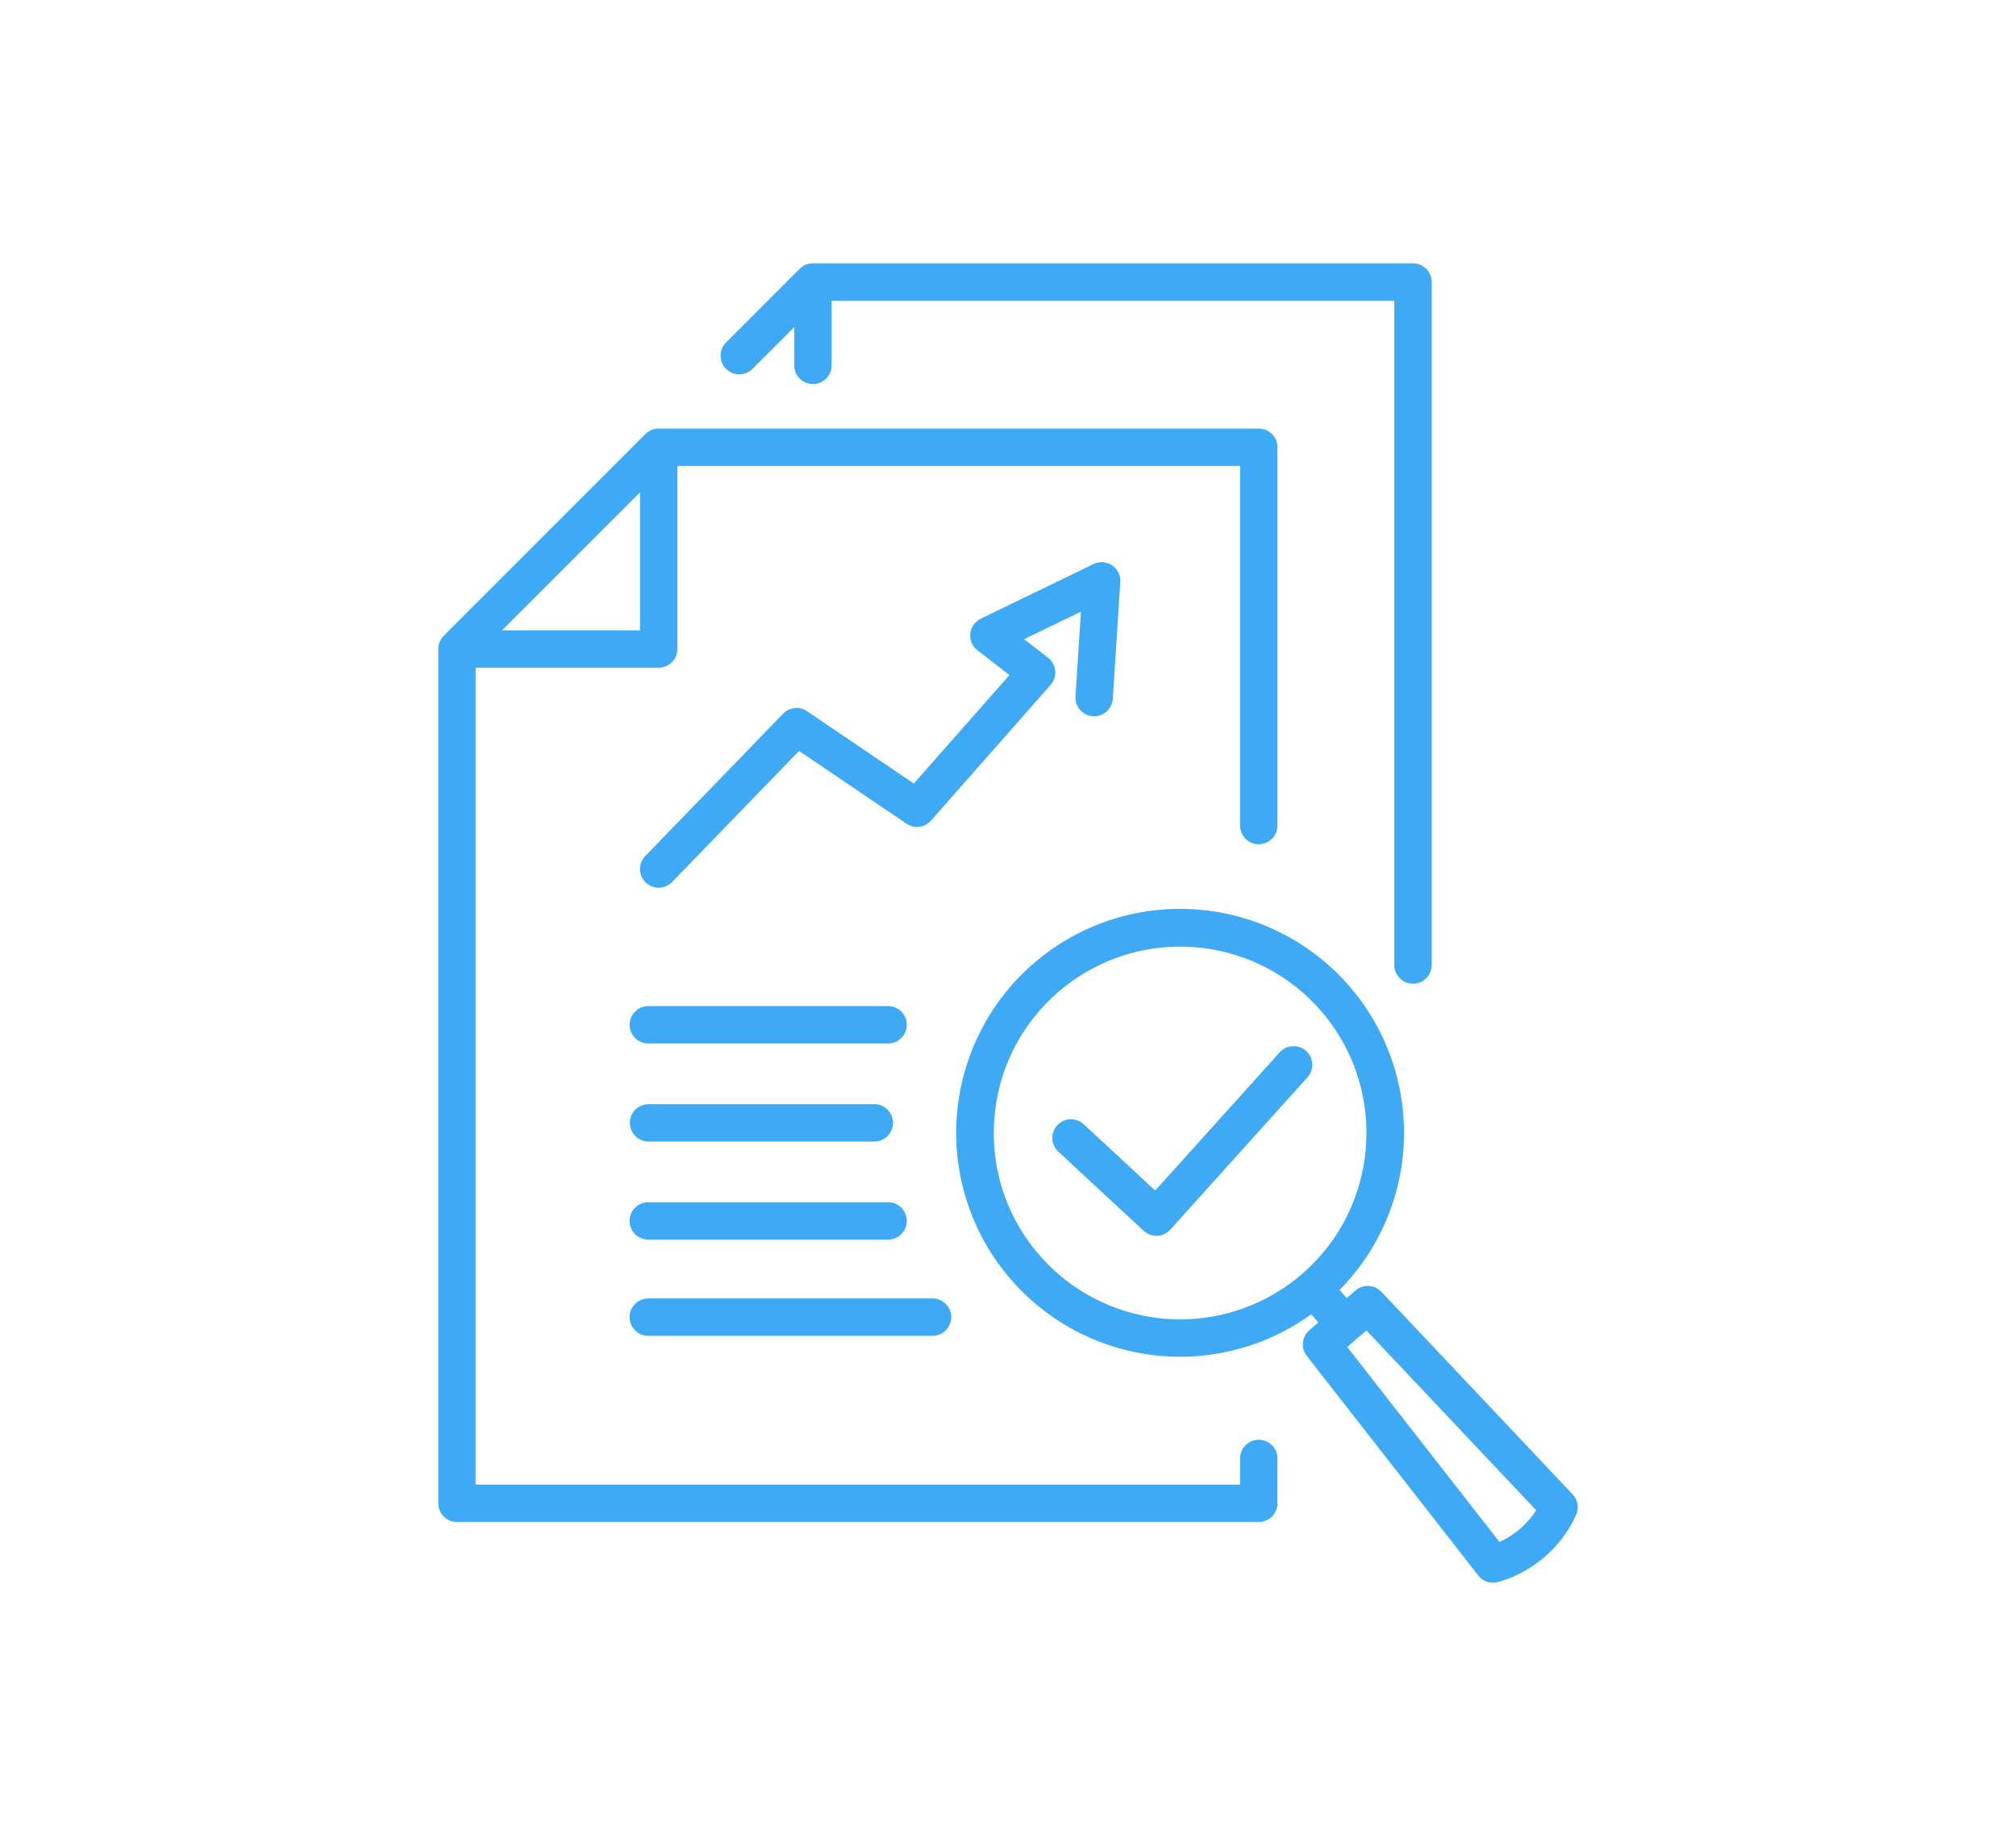
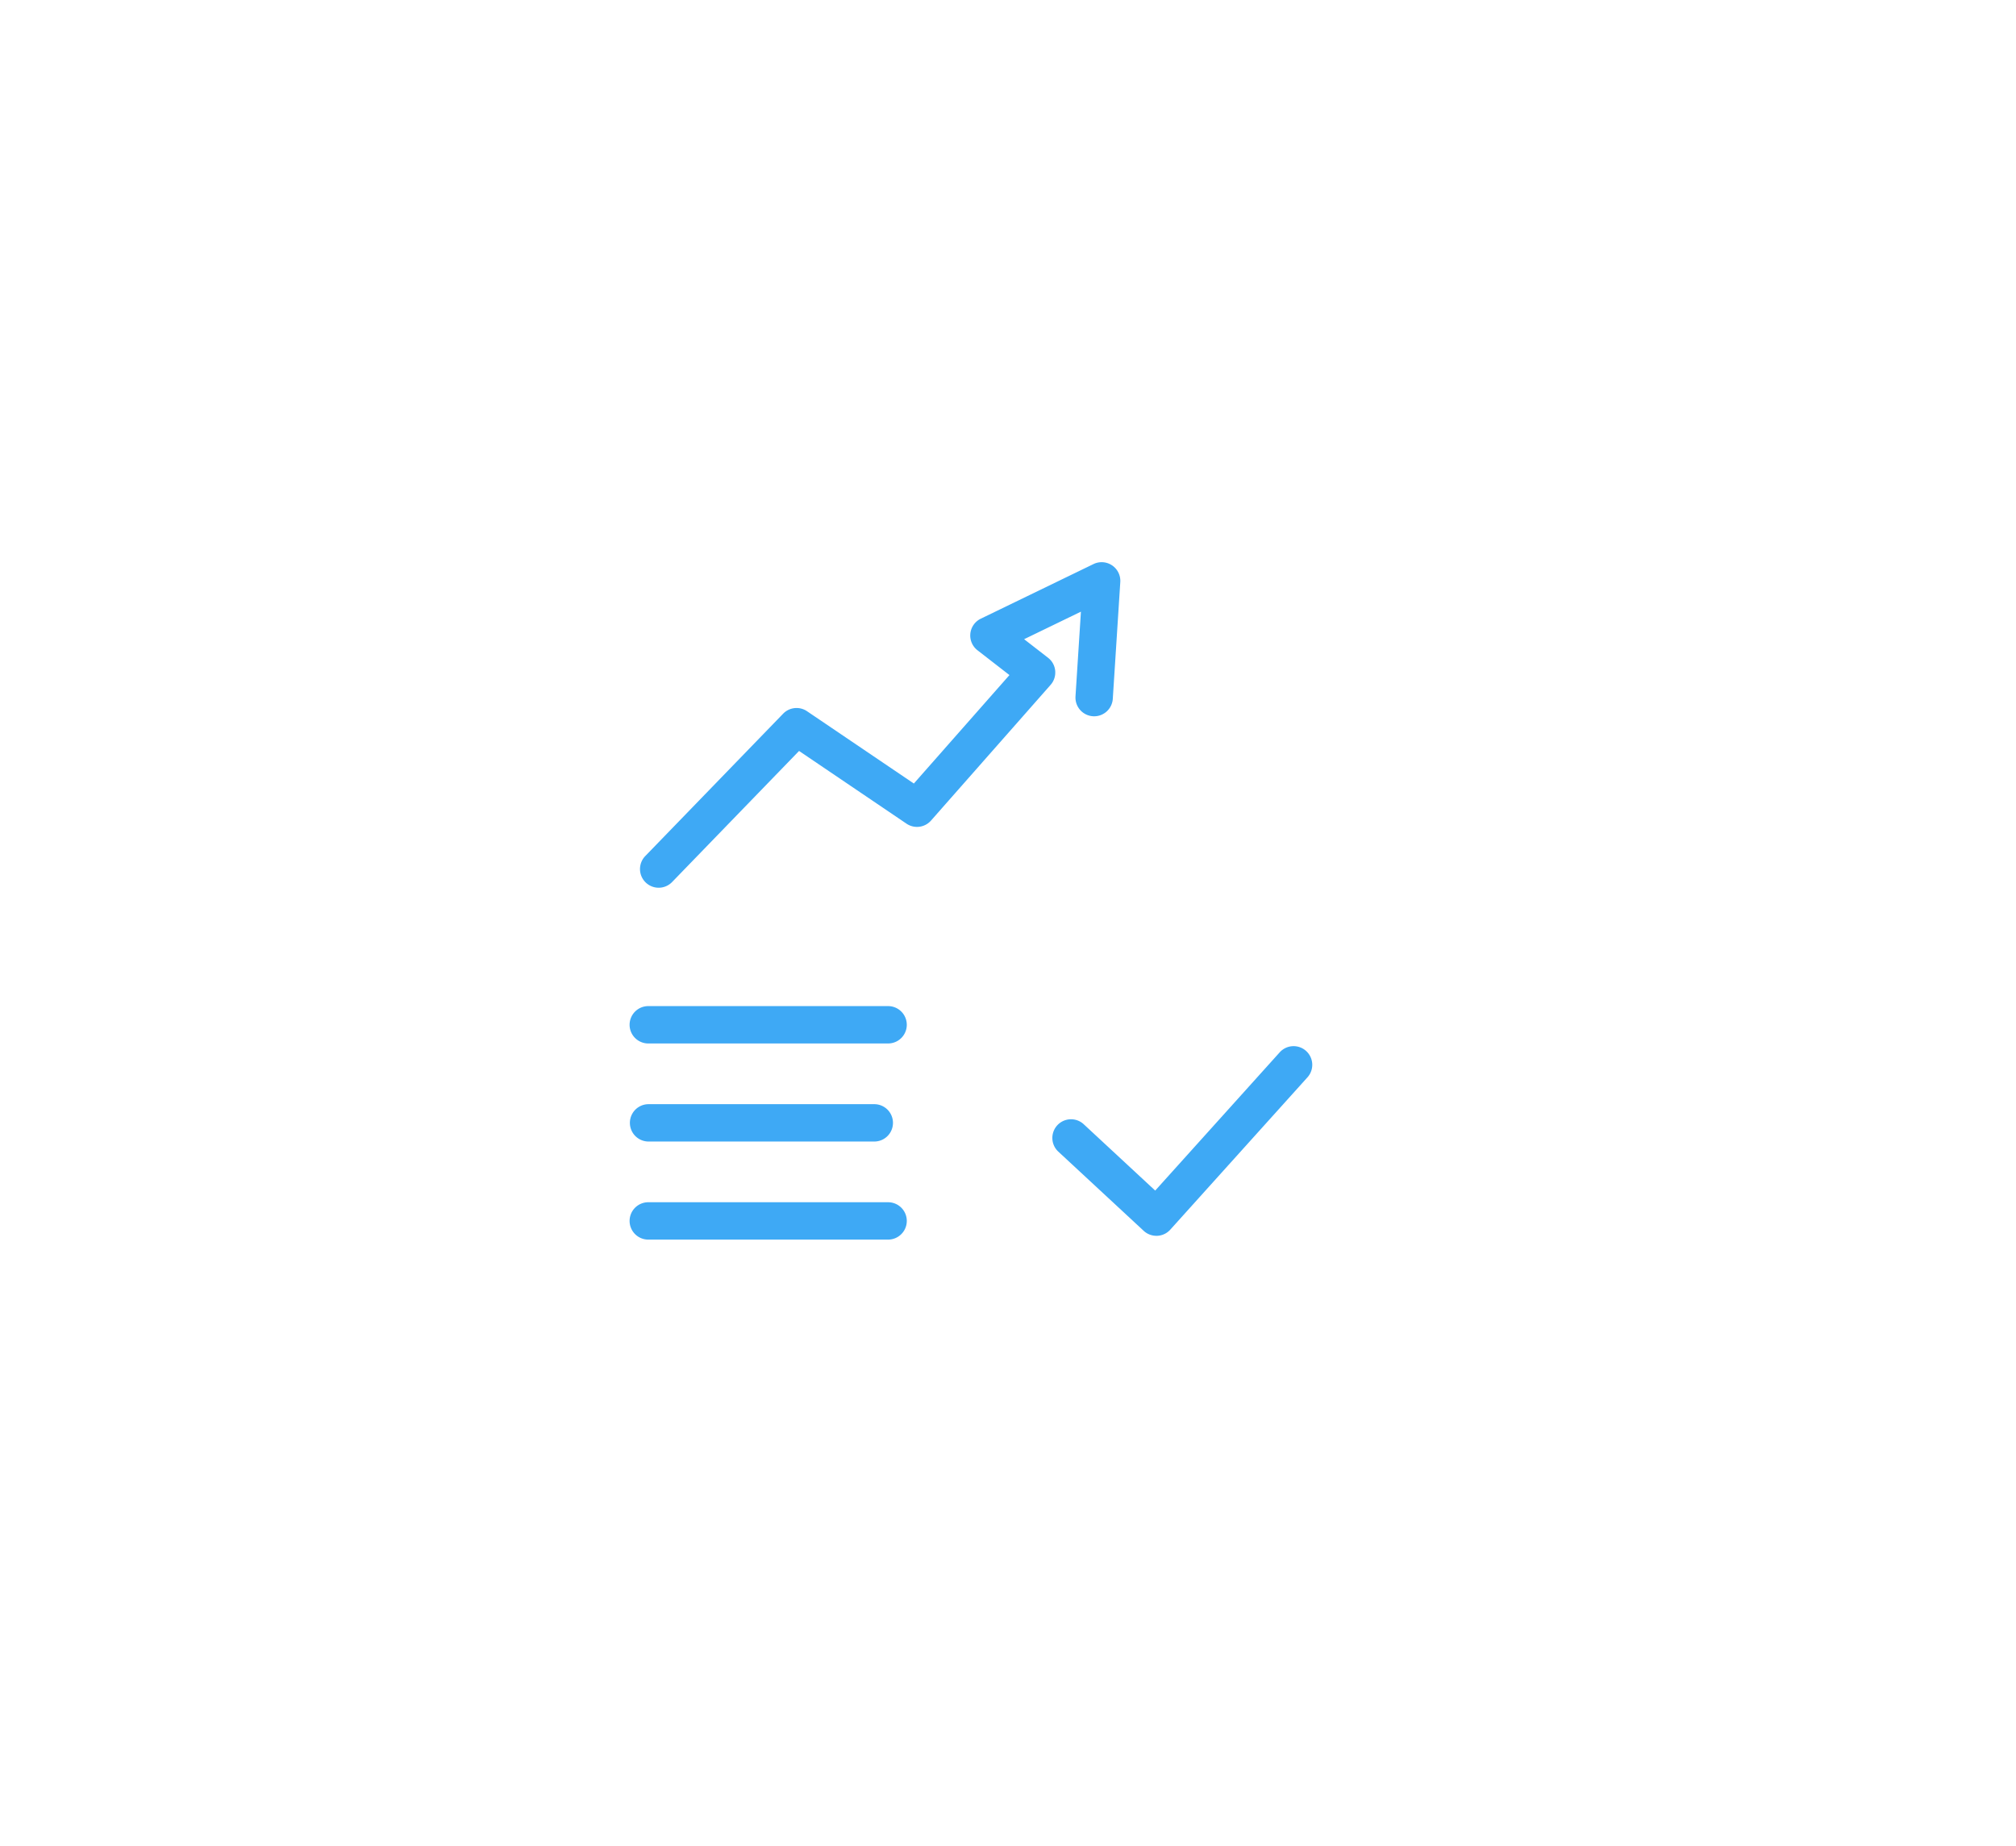
<svg xmlns="http://www.w3.org/2000/svg" id="Layer_1" data-name="Layer 1" viewBox="0 0 4456 4080">
  <defs>
    <style>.cls-1{fill:#3ea9f5;}</style>
  </defs>
-   <path class="cls-1" d="M3476.06,3302.84l-422.69-447.77a41.28,41.28,0,0,0-56.92-3l-19.85,17.06L2961,2850.94a494.92,494.92,0,1,0-62.65,53.79L2914,2923,2894.11,2940a41.31,41.31,0,0,0-5.64,56.73l379,485.35a41.27,41.27,0,0,0,41.34,14.93c4.82-1.05,118.68-27.15,174.76-148.51A41.3,41.3,0,0,0,3476.06,3302.84ZM2296.13,2772.5c-71.69-83.46-106.6-189.83-98.28-299.54s58.85-209.6,142.31-281.3a411.88,411.88,0,0,1,580.83,44c148,172.27,128.25,432.82-44,580.82h0l0,0a411.87,411.87,0,0,1-580.81-44Zm1018.16,635.44L2977.8,2977l21.26-18.26,0,0a0,0,0,0,1,0,0l21.26-18.27,375.11,397.37A189.42,189.42,0,0,1,3314.29,3407.94Z" />
-   <path class="cls-1" d="M2782.27,3182.11A41.29,41.29,0,0,0,2741,3223.4v57.8H1051.25V1475.74h404.63a41.29,41.29,0,0,0,41.29-41.29V1029.82H2741v795.41a41.29,41.29,0,0,0,82.57,0V988.53a41.28,41.28,0,0,0-41.28-41.28H1455.88c-.69,0-1.38,0-2.07,0s-1.14.07-1.71.13l-.31,0a41.13,41.13,0,0,0-18.73,6.68l-.09.06q-.72.48-1.41,1l-.27.19c-.41.3-.81.62-1.2.94l-.41.31-1,.91-.48.42c-.38.34-.75.7-1.11,1.06-.12.11-.24.21-.35.33L980.78,1405.25c-.48.48-.95,1-1.41,1.48l-.24.28c-.37.41-.73.83-1.08,1.25-.09.11-.16.21-.25.31-.34.43-.68.86-1,1.3,0,.07-.09.14-.15.21-.35.48-.69,1-1,1.46l0,.06a41,41,0,0,0-6.7,18.76c0,.1,0,.21,0,.31-.06.57-.1,1.14-.13,1.71s-.05,1.38-.05,2.07v1888a41.29,41.29,0,0,0,41.28,41.29H2782.27a41.29,41.29,0,0,0,41.28-41.29V3223.4A41.29,41.29,0,0,0,2782.27,3182.11ZM1109.63,1393.17l305-305v305Z" />
-   <path class="cls-1" d="M1663.23,815.3,1755.54,723V808.2a41.29,41.29,0,0,0,82.57,0V664.61H3081.92V2133.49a41.29,41.29,0,0,0,82.57,0V623.32A41.29,41.29,0,0,0,3123.2,582H1796.82c-.69,0-1.38,0-2.07.05s-1.15.08-1.72.13l-.3,0a41,41,0,0,0-18.71,6.67l-.12.08c-.47.31-.93.64-1.38,1a3.06,3.06,0,0,0-.29.21c-.4.29-.79.6-1.18.92-.14.11-.29.21-.43.33-.35.29-.68.58-1,.88-.17.15-.35.29-.51.45-.38.33-.73.68-1.09,1l-.37.35L1604.85,756.91a41.28,41.28,0,1,0,58.38,58.39Z" />
  <path class="cls-1" d="M1433.55,2306.2h530.09a41.29,41.29,0,0,0,0-82.57H1433.55a41.29,41.29,0,1,0,0,82.57Z" />
  <path class="cls-1" d="M1433.55,2522.94h498.93a41.28,41.28,0,1,0,0-82.56H1433.55a41.28,41.28,0,1,0,0,82.56Z" />
  <path class="cls-1" d="M1433.55,2739.69h530.09a41.29,41.29,0,0,0,0-82.57H1433.55a41.29,41.29,0,1,0,0,82.57Z" />
-   <path class="cls-1" d="M1433.55,2952.35h628.24a41.29,41.29,0,0,0,0-82.57H1433.55a41.29,41.29,0,1,0,0,82.57Z" />
  <path class="cls-1" d="M2886.89,2322.77a41.29,41.29,0,0,0-58.31,3l-275.21,305.56-158.43-147a41.29,41.29,0,0,0-56.15,60.54l189.14,175.45a41.26,41.26,0,0,0,28.07,11c.62,0,1.24,0,1.86,0a41.28,41.28,0,0,0,28.82-13.62l303.26-336.69A41.28,41.28,0,0,0,2886.89,2322.77Z" />
  <path class="cls-1" d="M2415.79,1583c.9.06,1.79.09,2.68.09a41.28,41.28,0,0,0,41.16-38.64l16.57-258a41.28,41.28,0,0,0-59.2-39.8l-249.17,120.76a41.29,41.29,0,0,0-7.3,69.77L2231.2,1492l-211.3,239.71-236.13-159.82a41.28,41.28,0,0,0-52.8,5.47L1426.23,1892a41.28,41.28,0,1,0,59.31,57.44l280.64-289.73,237.53,160.76a41.29,41.29,0,0,0,54.11-6.89L2322.2,1513.6l.14-.16.67-.81c.24-.29.49-.58.72-.88l.12-.15.36-.48.81-1.1.37-.55c.27-.4.54-.8.79-1.2.12-.18.22-.37.34-.55.24-.41.49-.81.72-1.23.12-.2.22-.41.33-.61.22-.39.43-.79.63-1.19.11-.23.22-.47.34-.71s.35-.74.51-1.11.23-.55.34-.83.29-.68.42-1,.23-.63.34-1,.22-.62.32-.93.22-.7.33-1.05l.25-.85c.1-.38.19-.76.28-1.14s.13-.53.19-.79.17-.8.25-1.19.1-.51.14-.76c.07-.41.13-.82.19-1.22s.07-.5.1-.75c.05-.4.09-.81.13-1.22,0-.25.05-.51.07-.76q0-.6.06-1.2c0-.26,0-.53,0-.8s0-.76,0-1.15,0-.56,0-.84,0-.73,0-1.1,0-.6-.05-.9-.06-.68-.09-1-.06-.65-.1-1-.08-.63-.12-.94-.1-.69-.16-1-.11-.58-.16-.87-.14-.73-.22-1.1-.13-.53-.19-.8-.18-.76-.28-1.13-.15-.52-.22-.78-.23-.76-.35-1.14-.16-.49-.25-.74-.26-.76-.4-1.13l-.3-.76c-.14-.36-.29-.73-.44-1.09s-.24-.51-.35-.77-.32-.69-.49-1-.27-.55-.42-.82-.32-.63-.49-.94l-.51-.89c-.17-.28-.33-.56-.5-.83s-.4-.64-.61-1l-.48-.72-.73-1-.45-.62c-.28-.36-.56-.71-.85-1.06l-.43-.53c-.31-.36-.63-.72-1-1.07l-.42-.47c-.33-.36-.67-.7-1-1l-.47-.47c-.32-.31-.66-.62-1-.93l-.44-.4-.14-.12-.87-.74-.82-.66-.16-.13-52.85-41,125.57-60.86-12,187.33A41.28,41.28,0,0,0,2415.79,1583Z" />
</svg>